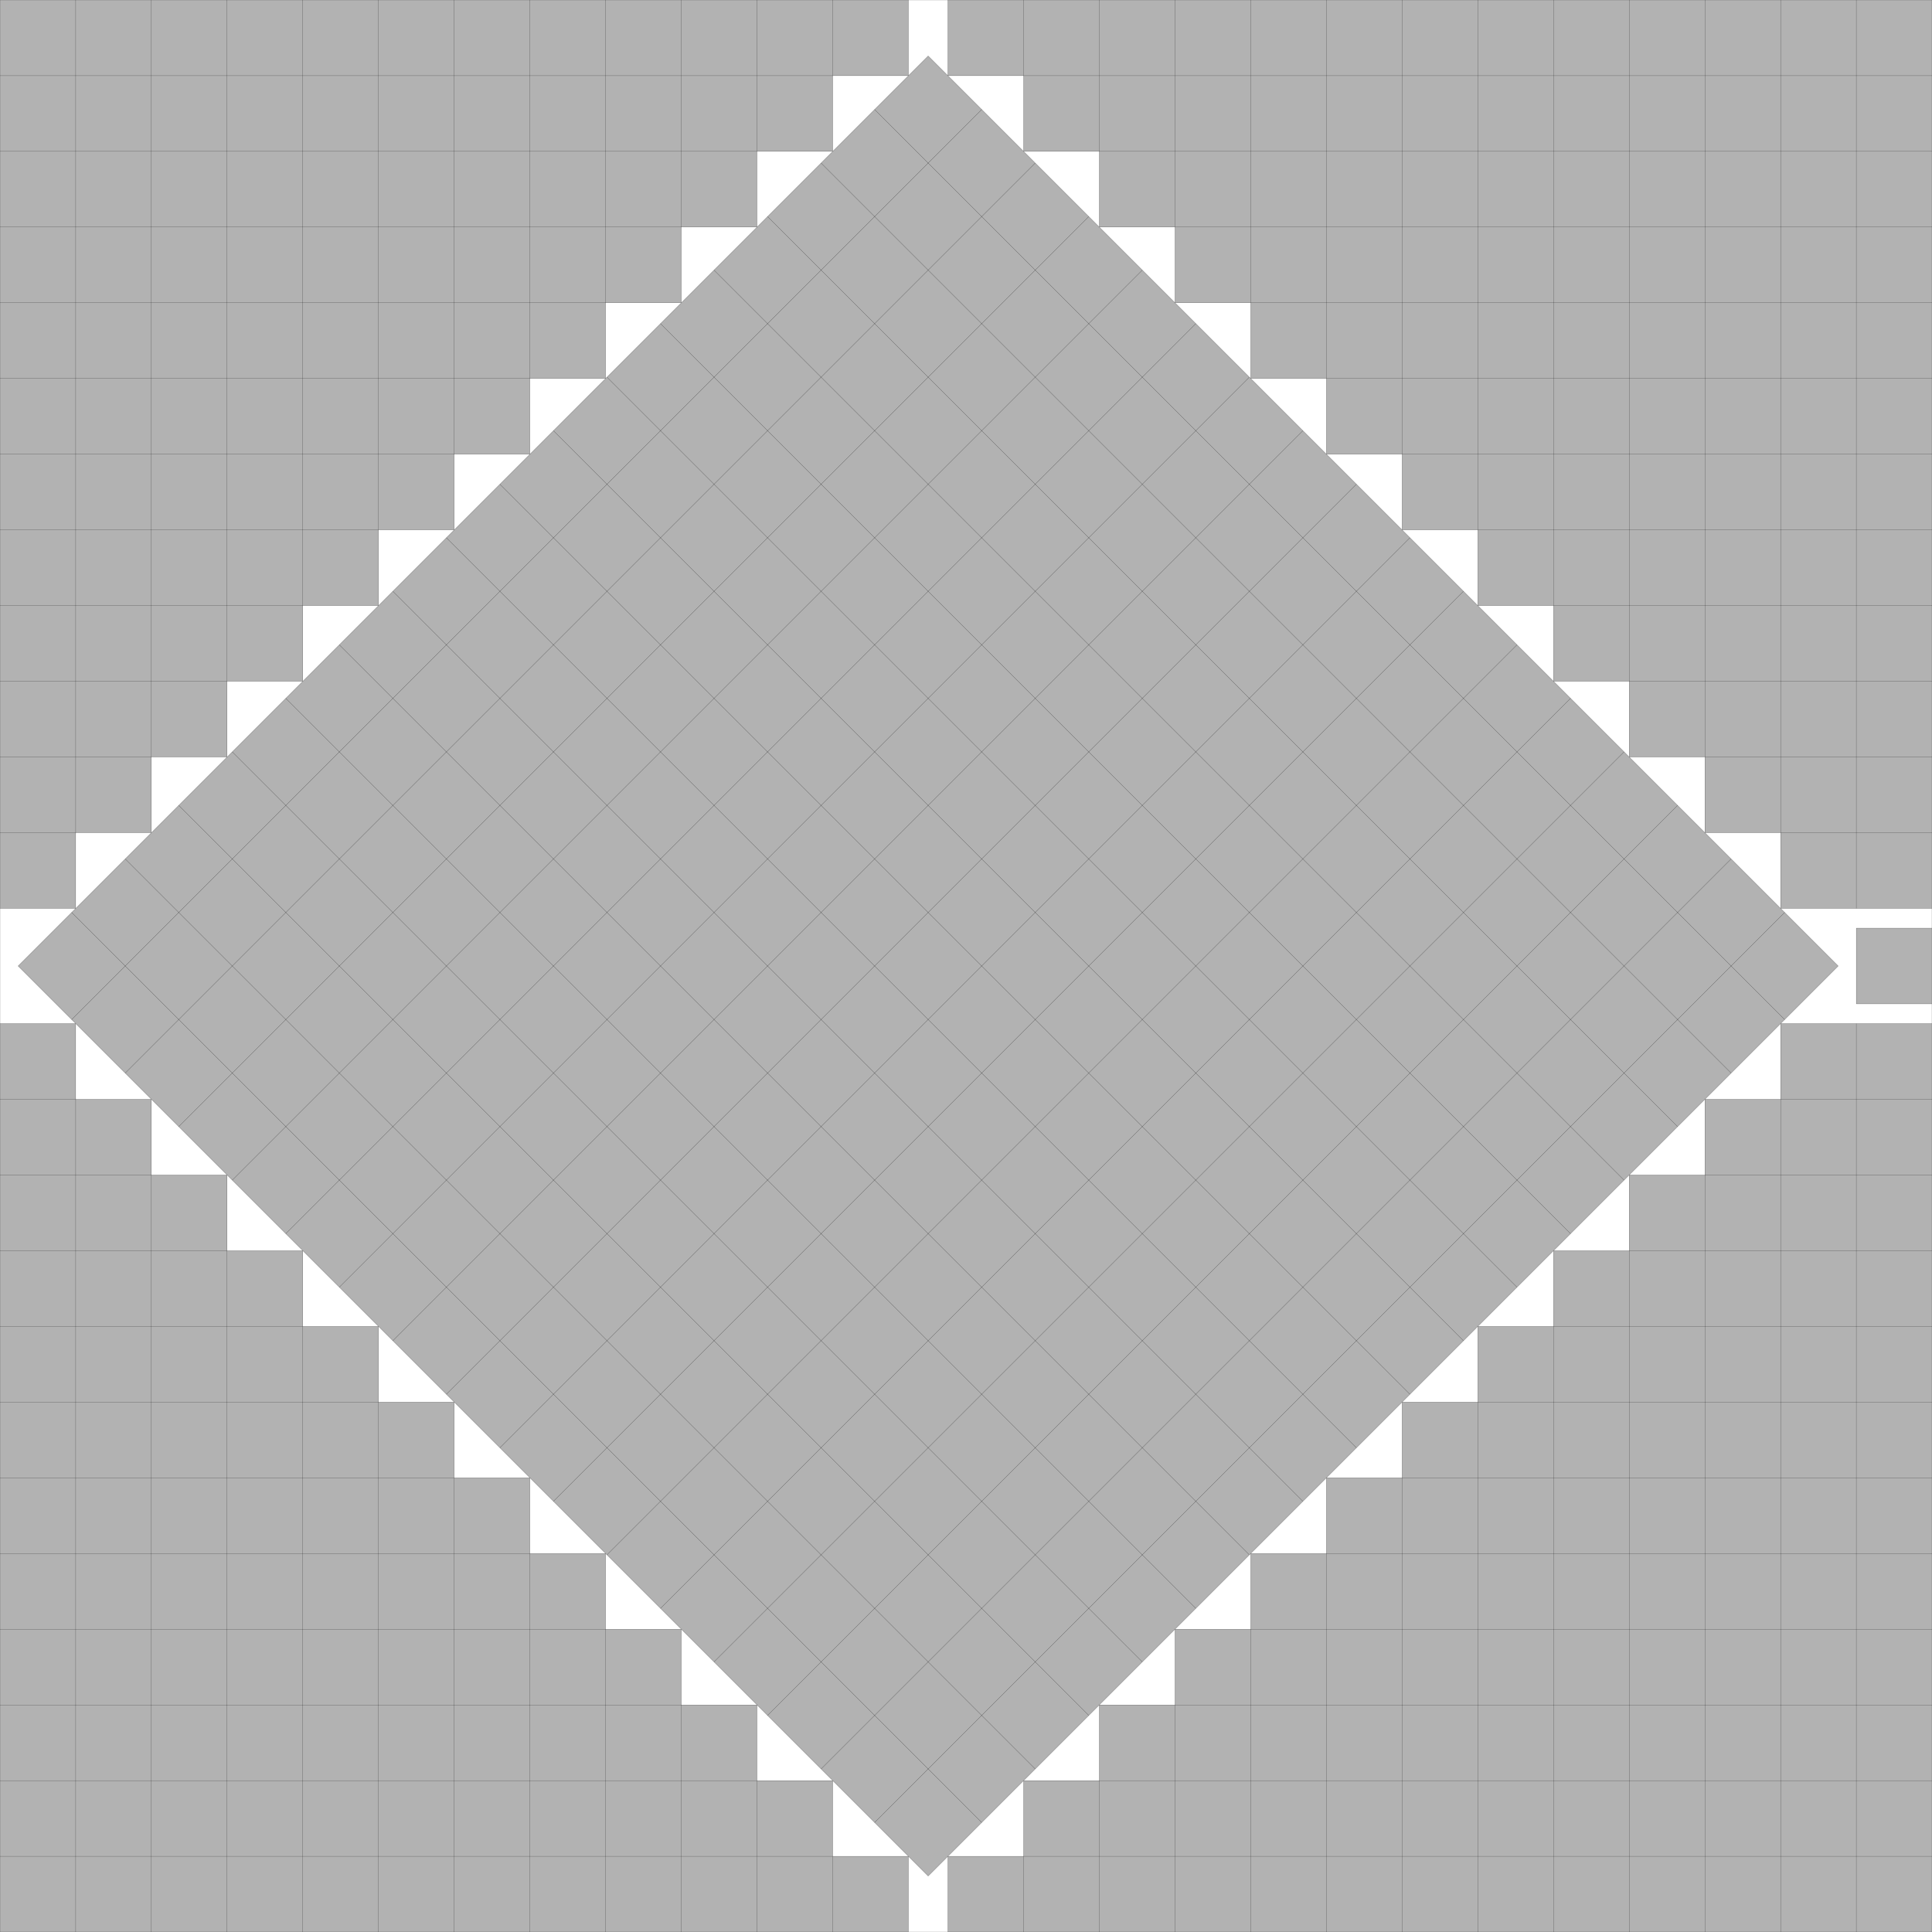
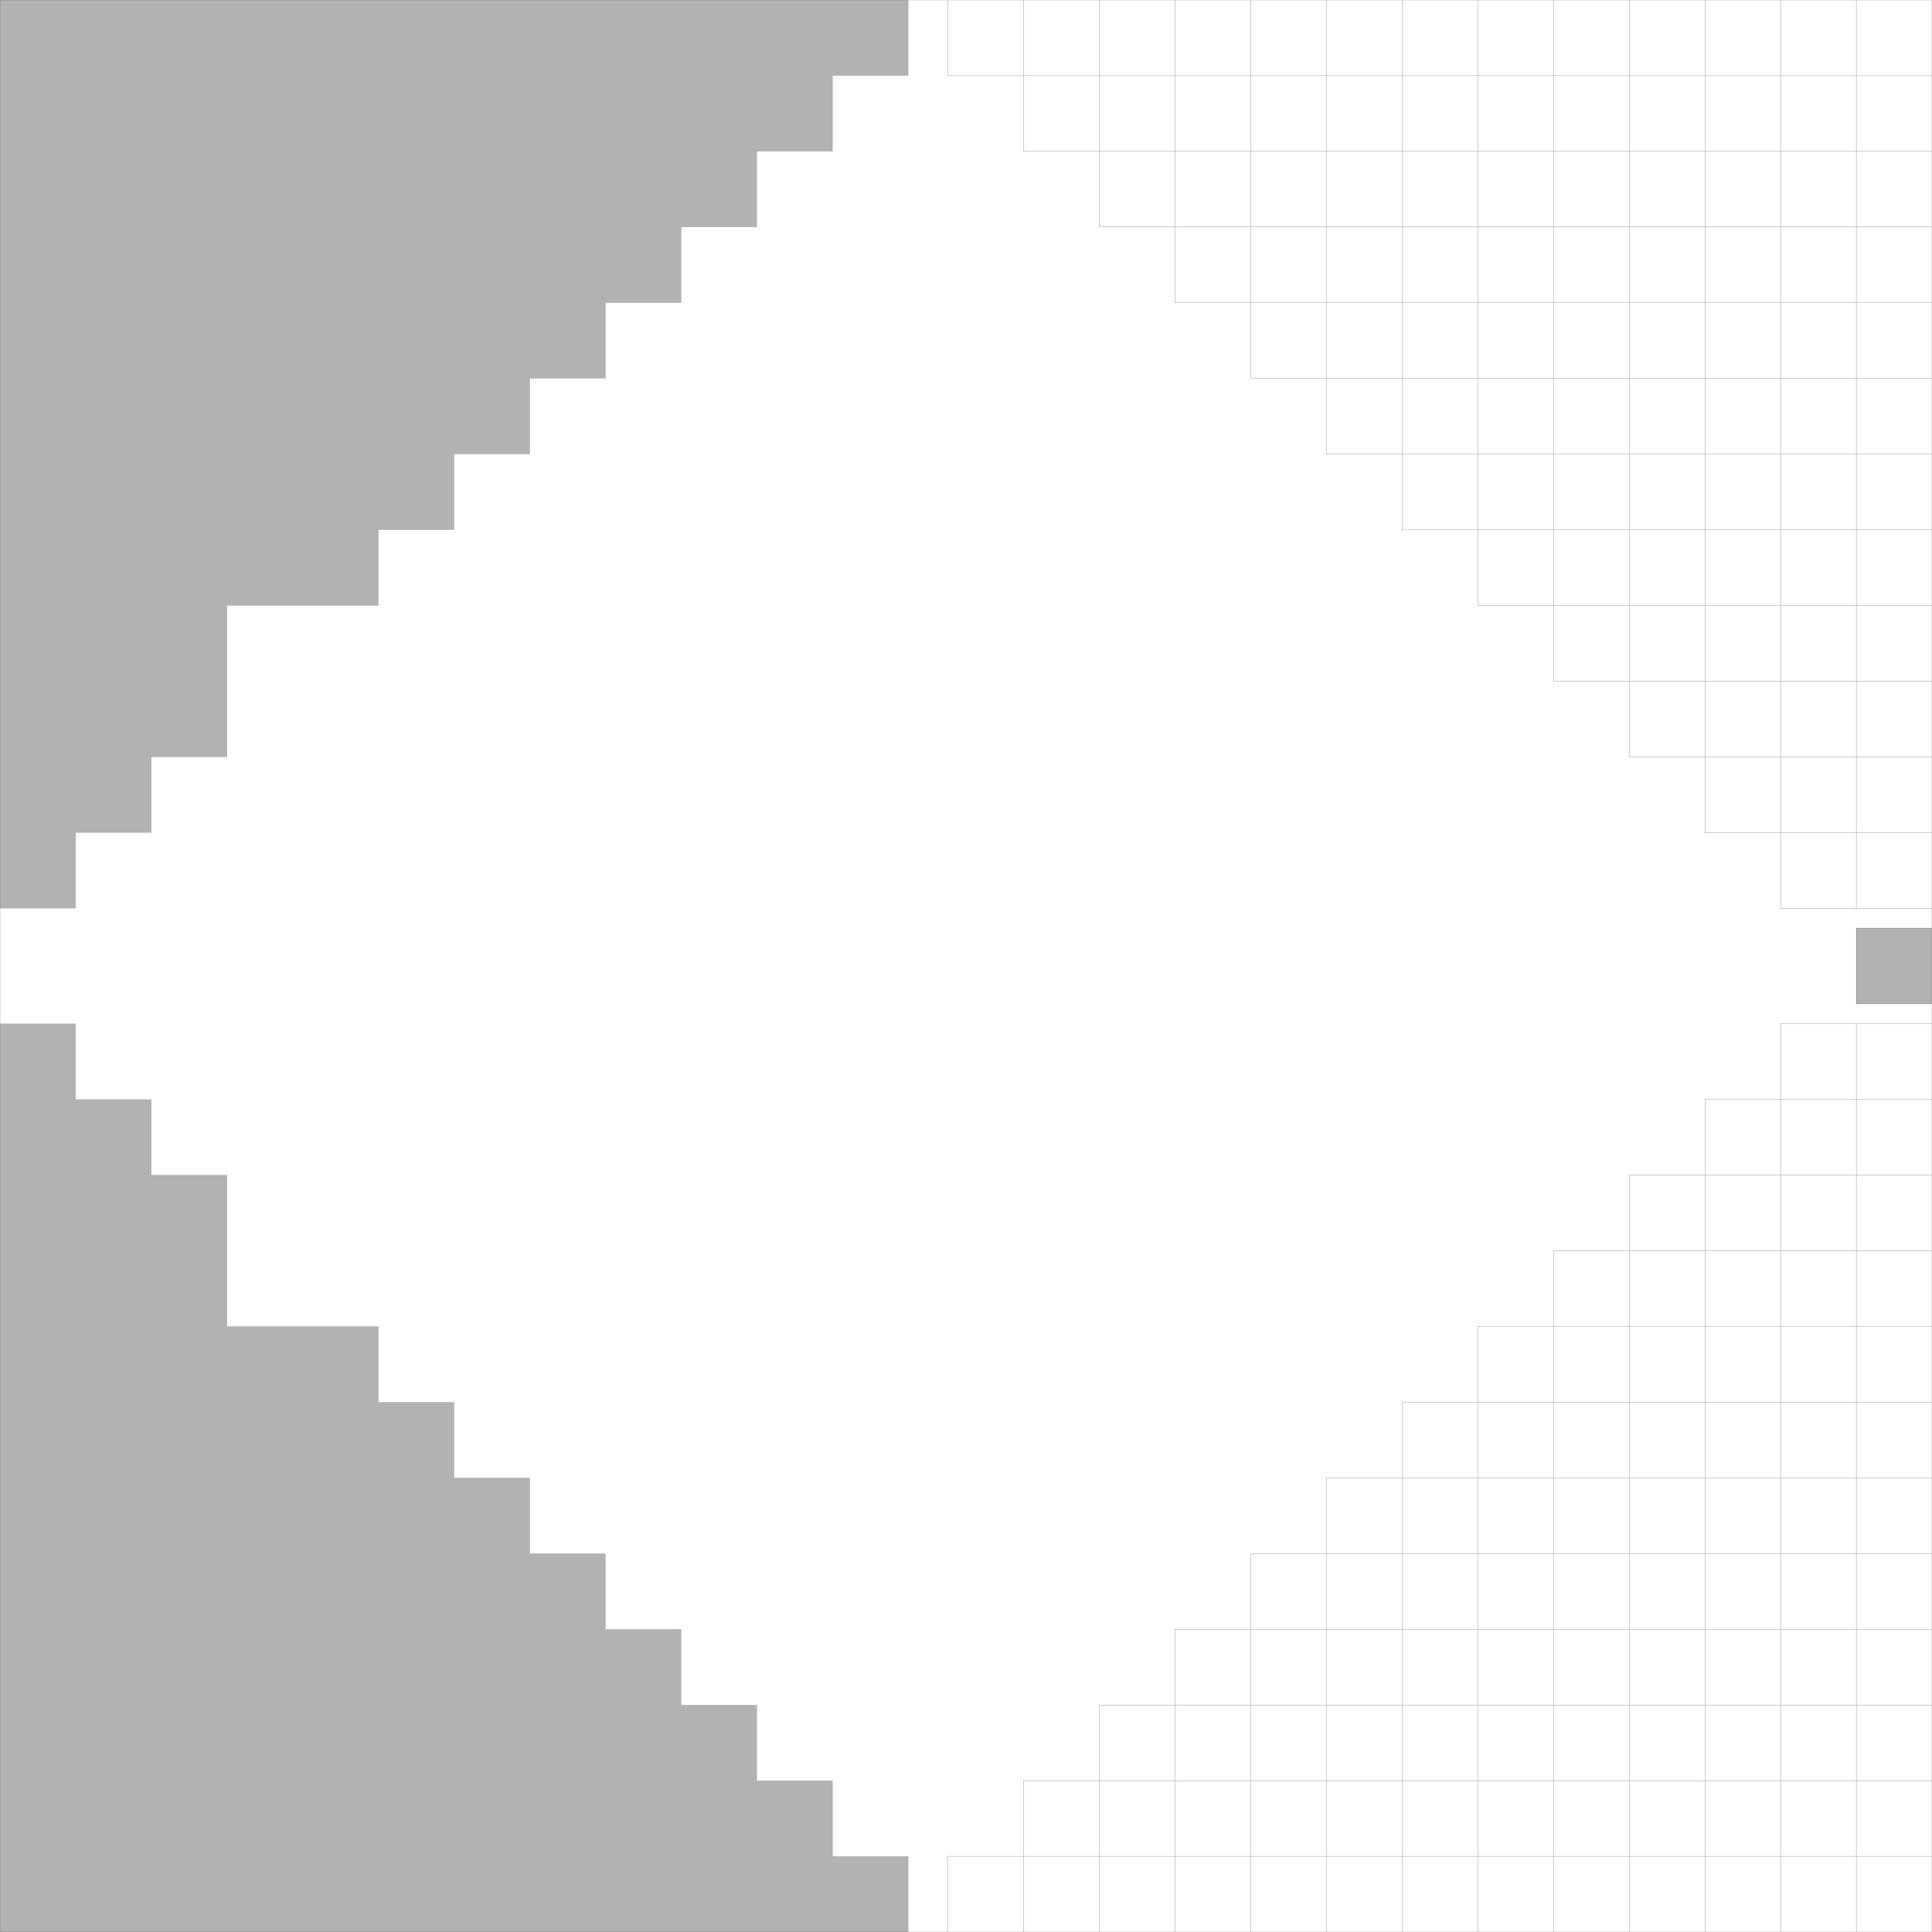
<svg xmlns="http://www.w3.org/2000/svg" xmlns:xlink="http://www.w3.org/1999/xlink" width="100%" height="100%" viewBox="0 0 25.521 25.521" style="fill:#B2B2B2; stroke:black; stroke-width:0.002" id="svg">
  <rect x="0" y="0" width="25.521" height="25.521" fill="#808080" stroke="none" />
  <script xlink:href="svgDisp.js" />
  <defs>
    <rect width="25.521" height="25.521" id="outer" />
    <g id="side2">
-       <path style="stroke:none" d="M13,0 V 1 H12 V2 H11 V3 H10 V4 H9 V5 H8 V6 H7 V7 H6 V8 H5 V9 H4 V10 H3 V11 H2 V12 H0 V0" />
      <path style="fill:none" d="M13,0 V 1 H0                                          M12,0 V 2 H0                                          M11,0 V 3 H0                                          M10,0 V 4 H0                                          M 9,0 V 5 H0                                          M 8,0 V 6 H0                                          M 7,0 V 7 H0                                          M 6,0 V 8 H0                                          M 5,0 V 9 H0                                          M 4,0 V10 H0                                          M 3,0 V11 H0                                          M 2,0 V12 H0                                          M 1,0 V12" />
    </g>
  </defs>
  <use xlink:href="#outer" style="fill:white; stroke:none" />
  <g id="side1">
-     <path style="stroke:none" d="M12,0 V 1 H11 V2 H10 V3 H9 V4 H8 V5 H7 V6 H6 V7 H5 V8 H4 V9 H3 V10 H2 V11 H1 V12 H0 V0" />
-     <path style="fill:none" d="M12,0 V 1 H0                                      M11,0 V 2 H0                                      M10,0 V 3 H0                                      M 9,0 V 4 H0                                      M 8,0 V 5 H0                                      M 7,0 V 6 H0                                      M 6,0 V 7 H0                                      M 5,0 V 8 H0                                      M 4,0 V 9 H0                                      M 3,0 V10 H0                                      M 2,0 V11 H0                                      M 1,0 V12 H0" />
+     <path style="stroke:none" d="M12,0 V 1 H11 V2 H10 V3 H9 V4 H8 V5 H7 V6 H6 V7 H5 V8 H4 H3 V10 H2 V11 H1 V12 H0 V0" />
  </g>
  <use xlink:href="#side1" transform="translate(0   25.521) scale( 1 -1)" />
  <use xlink:href="#side2" transform="translate(25.521    ) scale(-1  1)" />
  <use xlink:href="#side2" transform="translate(25.521 25.521) scale(-1 -1)" />
  <g transform="scale(1 .5) translate(25.521 25.521) translate(0 -1) scale(1 2) scale(-1 1)">
    <rect style="stroke:none" width="1" height="1" />
    <path style="fill:none" d="M0,0 H1 V1 H0" />
  </g>
  <g transform="scale(.5) translate(25.521 25.521) translate(-1) scale(2) rotate(45) translate(-8.5 -8.5)">
-     <rect width="17" height="17" />
-     <path style="fill:none" d="M 1,0 V17 M0, 1 H17                                    M 2,0 V17 M0, 2 H17                                    M 3,0 V17 M0, 3 H17                                    M 4,0 V17 M0, 4 H17                                    M 5,0 V17 M0, 5 H17                                    M 6,0 V17 M0, 6 H17                                    M 7,0 V17 M0, 7 H17                                    M 8,0 V17 M0, 8 H17                                    M 9,0 V17 M0, 9 H17                                    M10,0 V17 M0,10 H17                                    M11,0 V17 M0,11 H17                                    M12,0 V17 M0,12 H17                                    M13,0 V17 M0,13 H17                                    M14,0 V17 M0,14 H17                                    M15,0 V17 M0,15 H17                                    M16,0 V17 M0,16 H17" />
-   </g>
+     </g>
  <use xlink:href="#outer" style="fill:none" />
</svg>